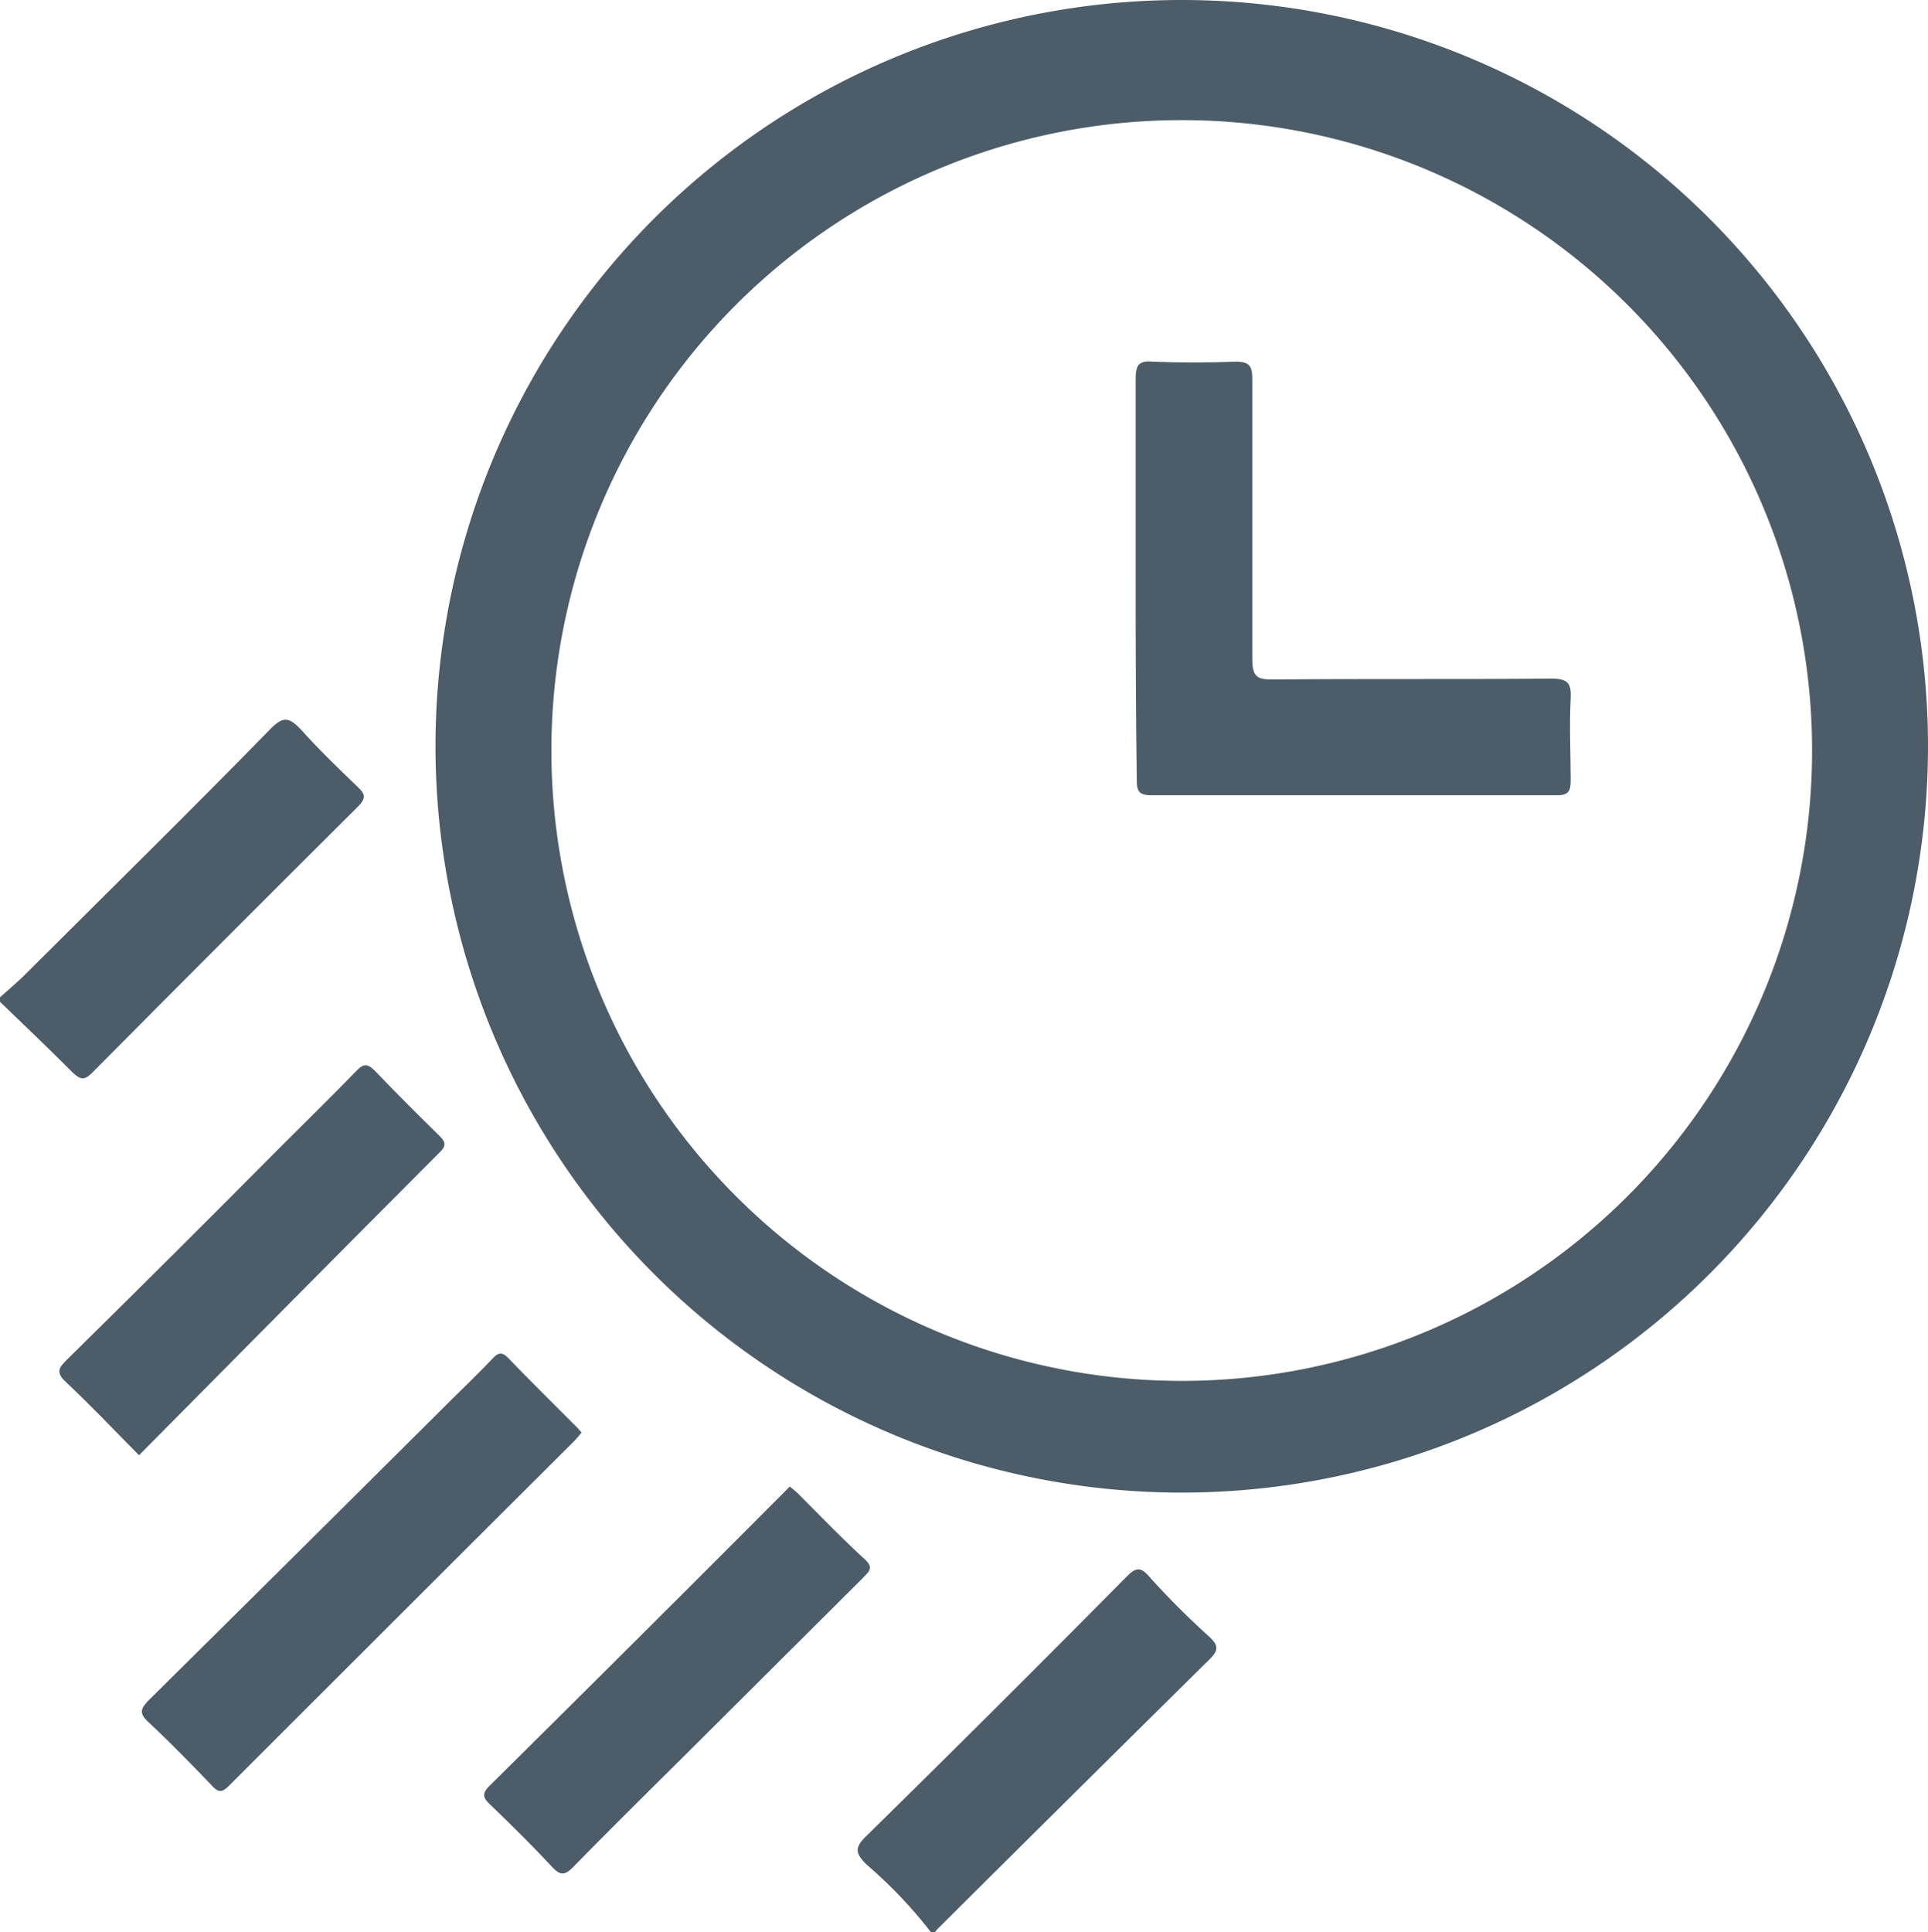
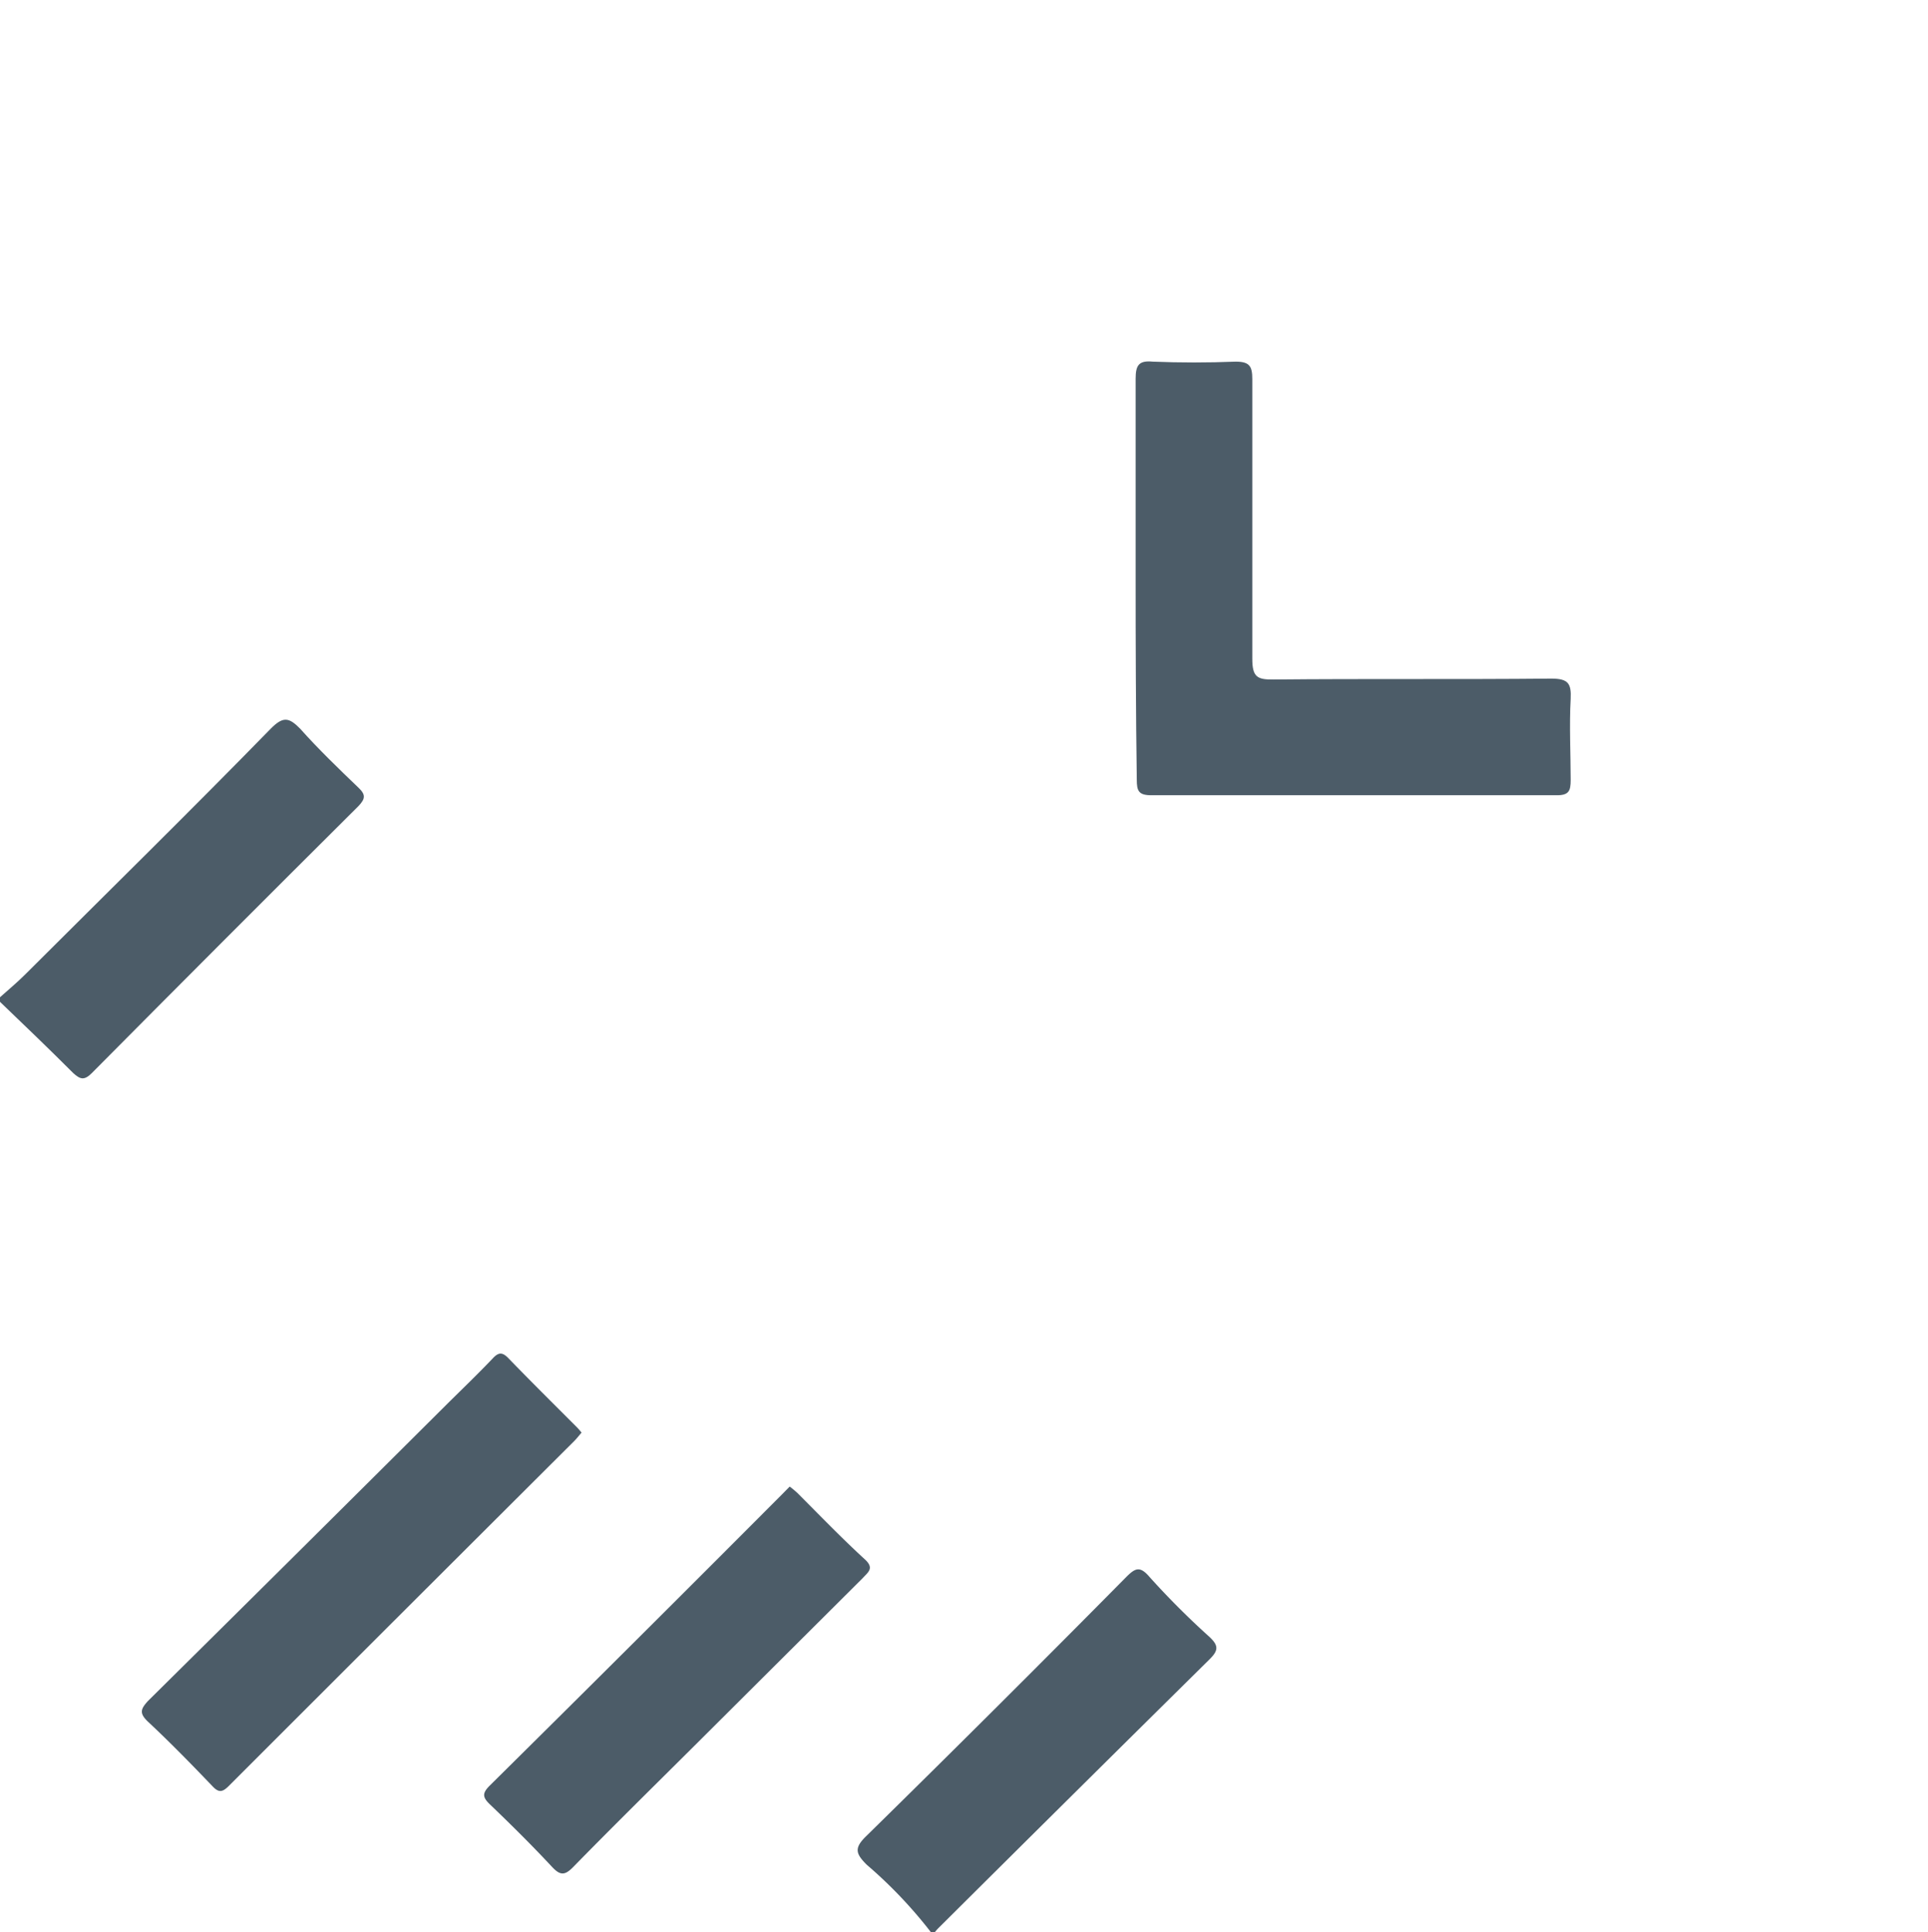
<svg xmlns="http://www.w3.org/2000/svg" id="schnelle-reaktionszeit-it-service-it-vorteile-it-garantie-it-systemhaus" width="85" height="85.182" viewBox="0 0 85 85.182">
  <g id="Ebene_1" data-name="Ebene 1">
    <path id="Path_83436" data-name="Path 83436" d="M0,52.443c.372-.332.76-.655,1.116-1.011,3.614-3.606,7.277-7.2,10.818-10.827.55-.558.809-.5,1.3,0,.809.906,1.69,1.755,2.571,2.6.323.307.307.485,0,.809Q9.889,49.9,4.043,55.791c-.34.34-.517.259-.809,0C2.175,54.731,1.1,53.7,0,52.645Z" transform="translate(0 -8.48)" fill="#4c5c68" />
    <path id="Path_83437" data-name="Path 83437" d="M51.425,103.952a20.109,20.109,0,0,0-2.83-2.975c-.5-.5-.566-.744,0-1.286q5.765-5.66,11.441-11.4c.4-.4.606-.493,1.027,0a35.463,35.463,0,0,0,2.644,2.644c.412.388.388.6,0,.986q-5.967,5.894-11.95,11.845a1.779,1.779,0,0,0-.162.186Z" transform="translate(-10.382 -18.771)" fill="#4c5c68" />
-     <path id="Path_83438" data-name="Path 83438" d="M26.36,32.783A32.9,32.9,0,1,1,59.317,65.57,32.9,32.9,0,0,1,26.36,32.783Zm5.11-.057A27.79,27.79,0,1,0,59.381,5.066,27.79,27.79,0,0,0,31.47,32.727Z" transform="translate(-7.16 0.23)" fill="#4c5c68" />
    <path id="Path_83439" data-name="Path 83439" d="M27.12,79.675c-.113.129-.21.259-.332.38q-7.617,7.592-15.217,15.193c-.291.291-.453.307-.736,0-.922-.962-1.852-1.916-2.83-2.83-.4-.38-.315-.566,0-.914q6.646-6.574,13.228-13.131c.663-.655,1.334-1.3,1.981-1.981.251-.267.42-.267.679,0,.986,1.019,1.989,2.013,2.992,3.016A2.744,2.744,0,0,1,27.12,79.675Z" transform="translate(-1.481 -16.519)" fill="#4c5c68" />
    <path id="Path_83440" data-name="Path 83440" d="M40.691,83.44a4.2,4.2,0,0,1,.34.283c.978.978,1.941,1.981,2.992,2.943.4.38.121.55-.113.809L36.5,94.857c-1.787,1.779-3.59,3.55-5.353,5.353-.364.372-.566.388-.93,0-.889-.954-1.811-1.868-2.757-2.773-.307-.3-.332-.477,0-.809q6.468-6.4,12.888-12.84Z" transform="translate(-5.875 -17.906)" fill="#4c5c68" />
-     <path id="Path_83441" data-name="Path 83441" d="M6.748,76.851C5.6,75.694,4.589,74.619,3.514,73.616c-.469-.437-.275-.647.065-.986q4.682-4.609,9.339-9.3c1.14-1.14,2.3-2.272,3.42-3.428.315-.332.493-.307.809,0,.914.962,1.86,1.9,2.814,2.838.251.251.388.42.057.744C15.586,67.924,11.187,72.371,6.748,76.851Z" transform="translate(-0.619 -12.699)" fill="#4c5c68" />
    <path id="Path_83442" data-name="Path 83442" d="M63.91,29.626V20.87c0-.6.146-.809.752-.752,1.213.049,2.426.049,3.655,0,.615,0,.736.2.736.768v12.33c0,.809.218.922.938.914,4.043-.04,8.158,0,12.241-.04.744,0,.889.21.857.889-.065,1.189,0,2.426,0,3.574,0,.485-.073.687-.639.679H64.6c-.558,0-.639-.194-.639-.679C63.918,35.577,63.91,32.6,63.91,29.626Z" transform="translate(-13.843 -4.175)" fill="#4c5c68" />
  </g>
</svg>